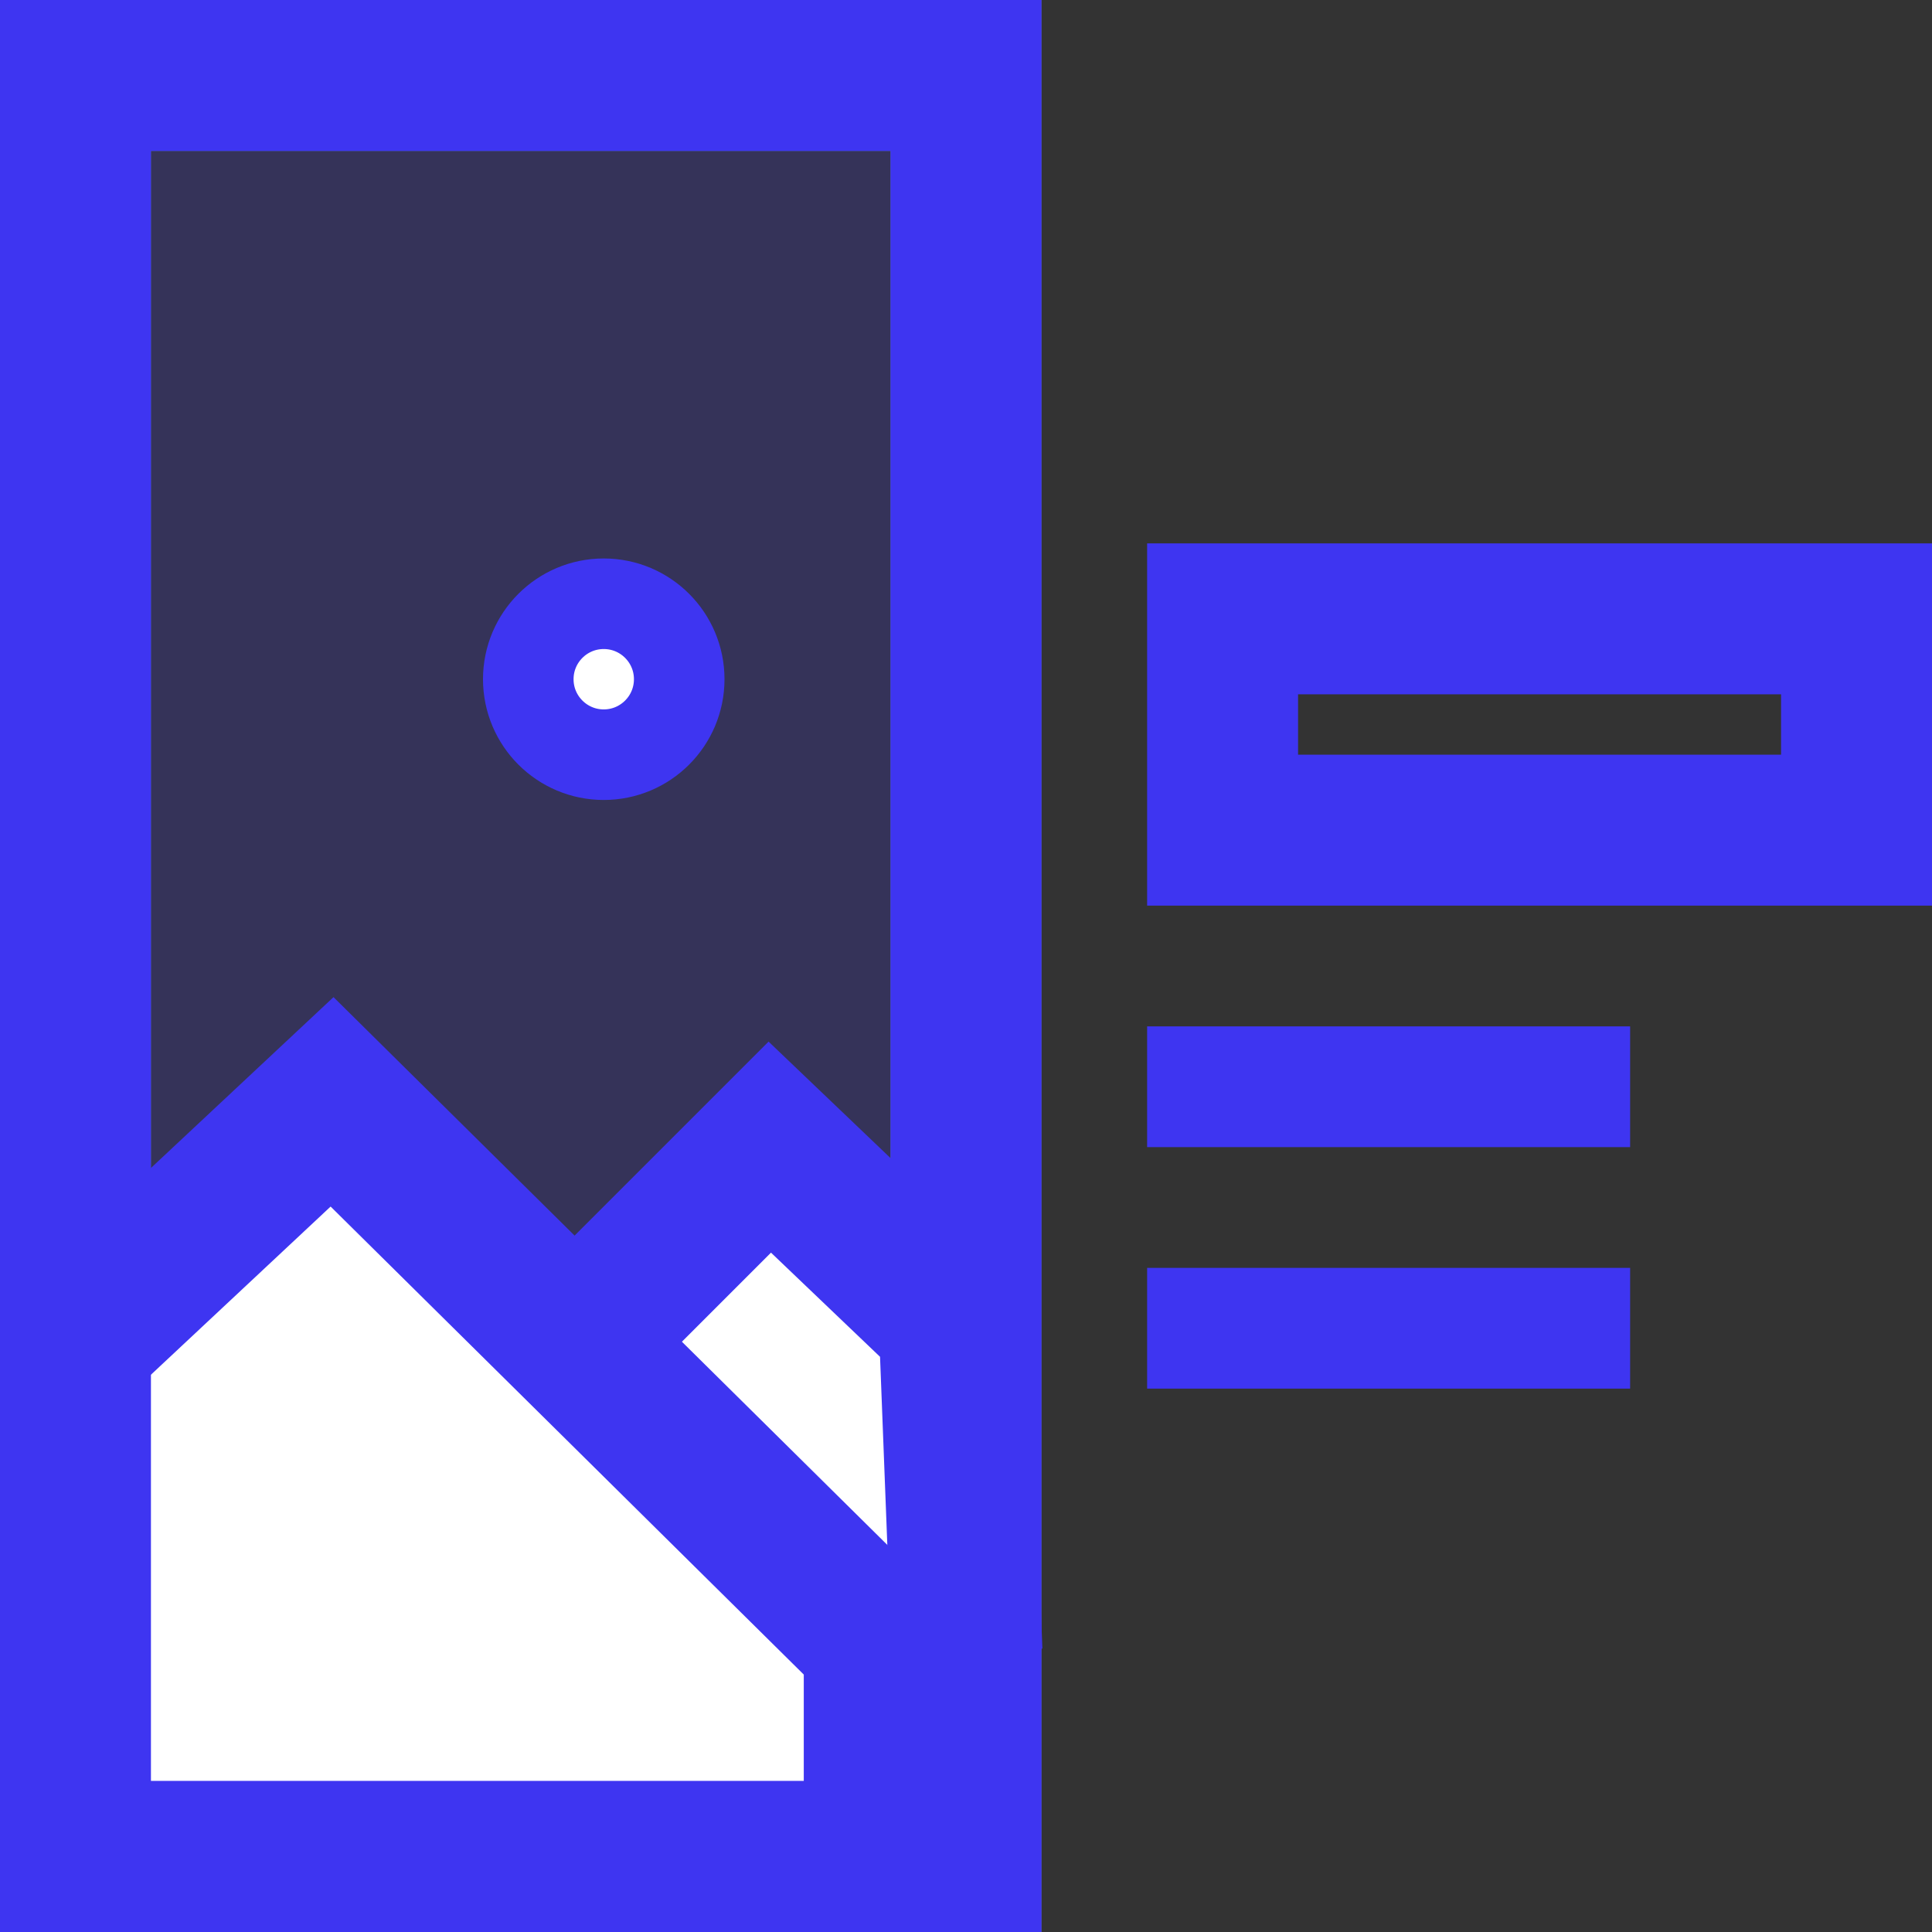
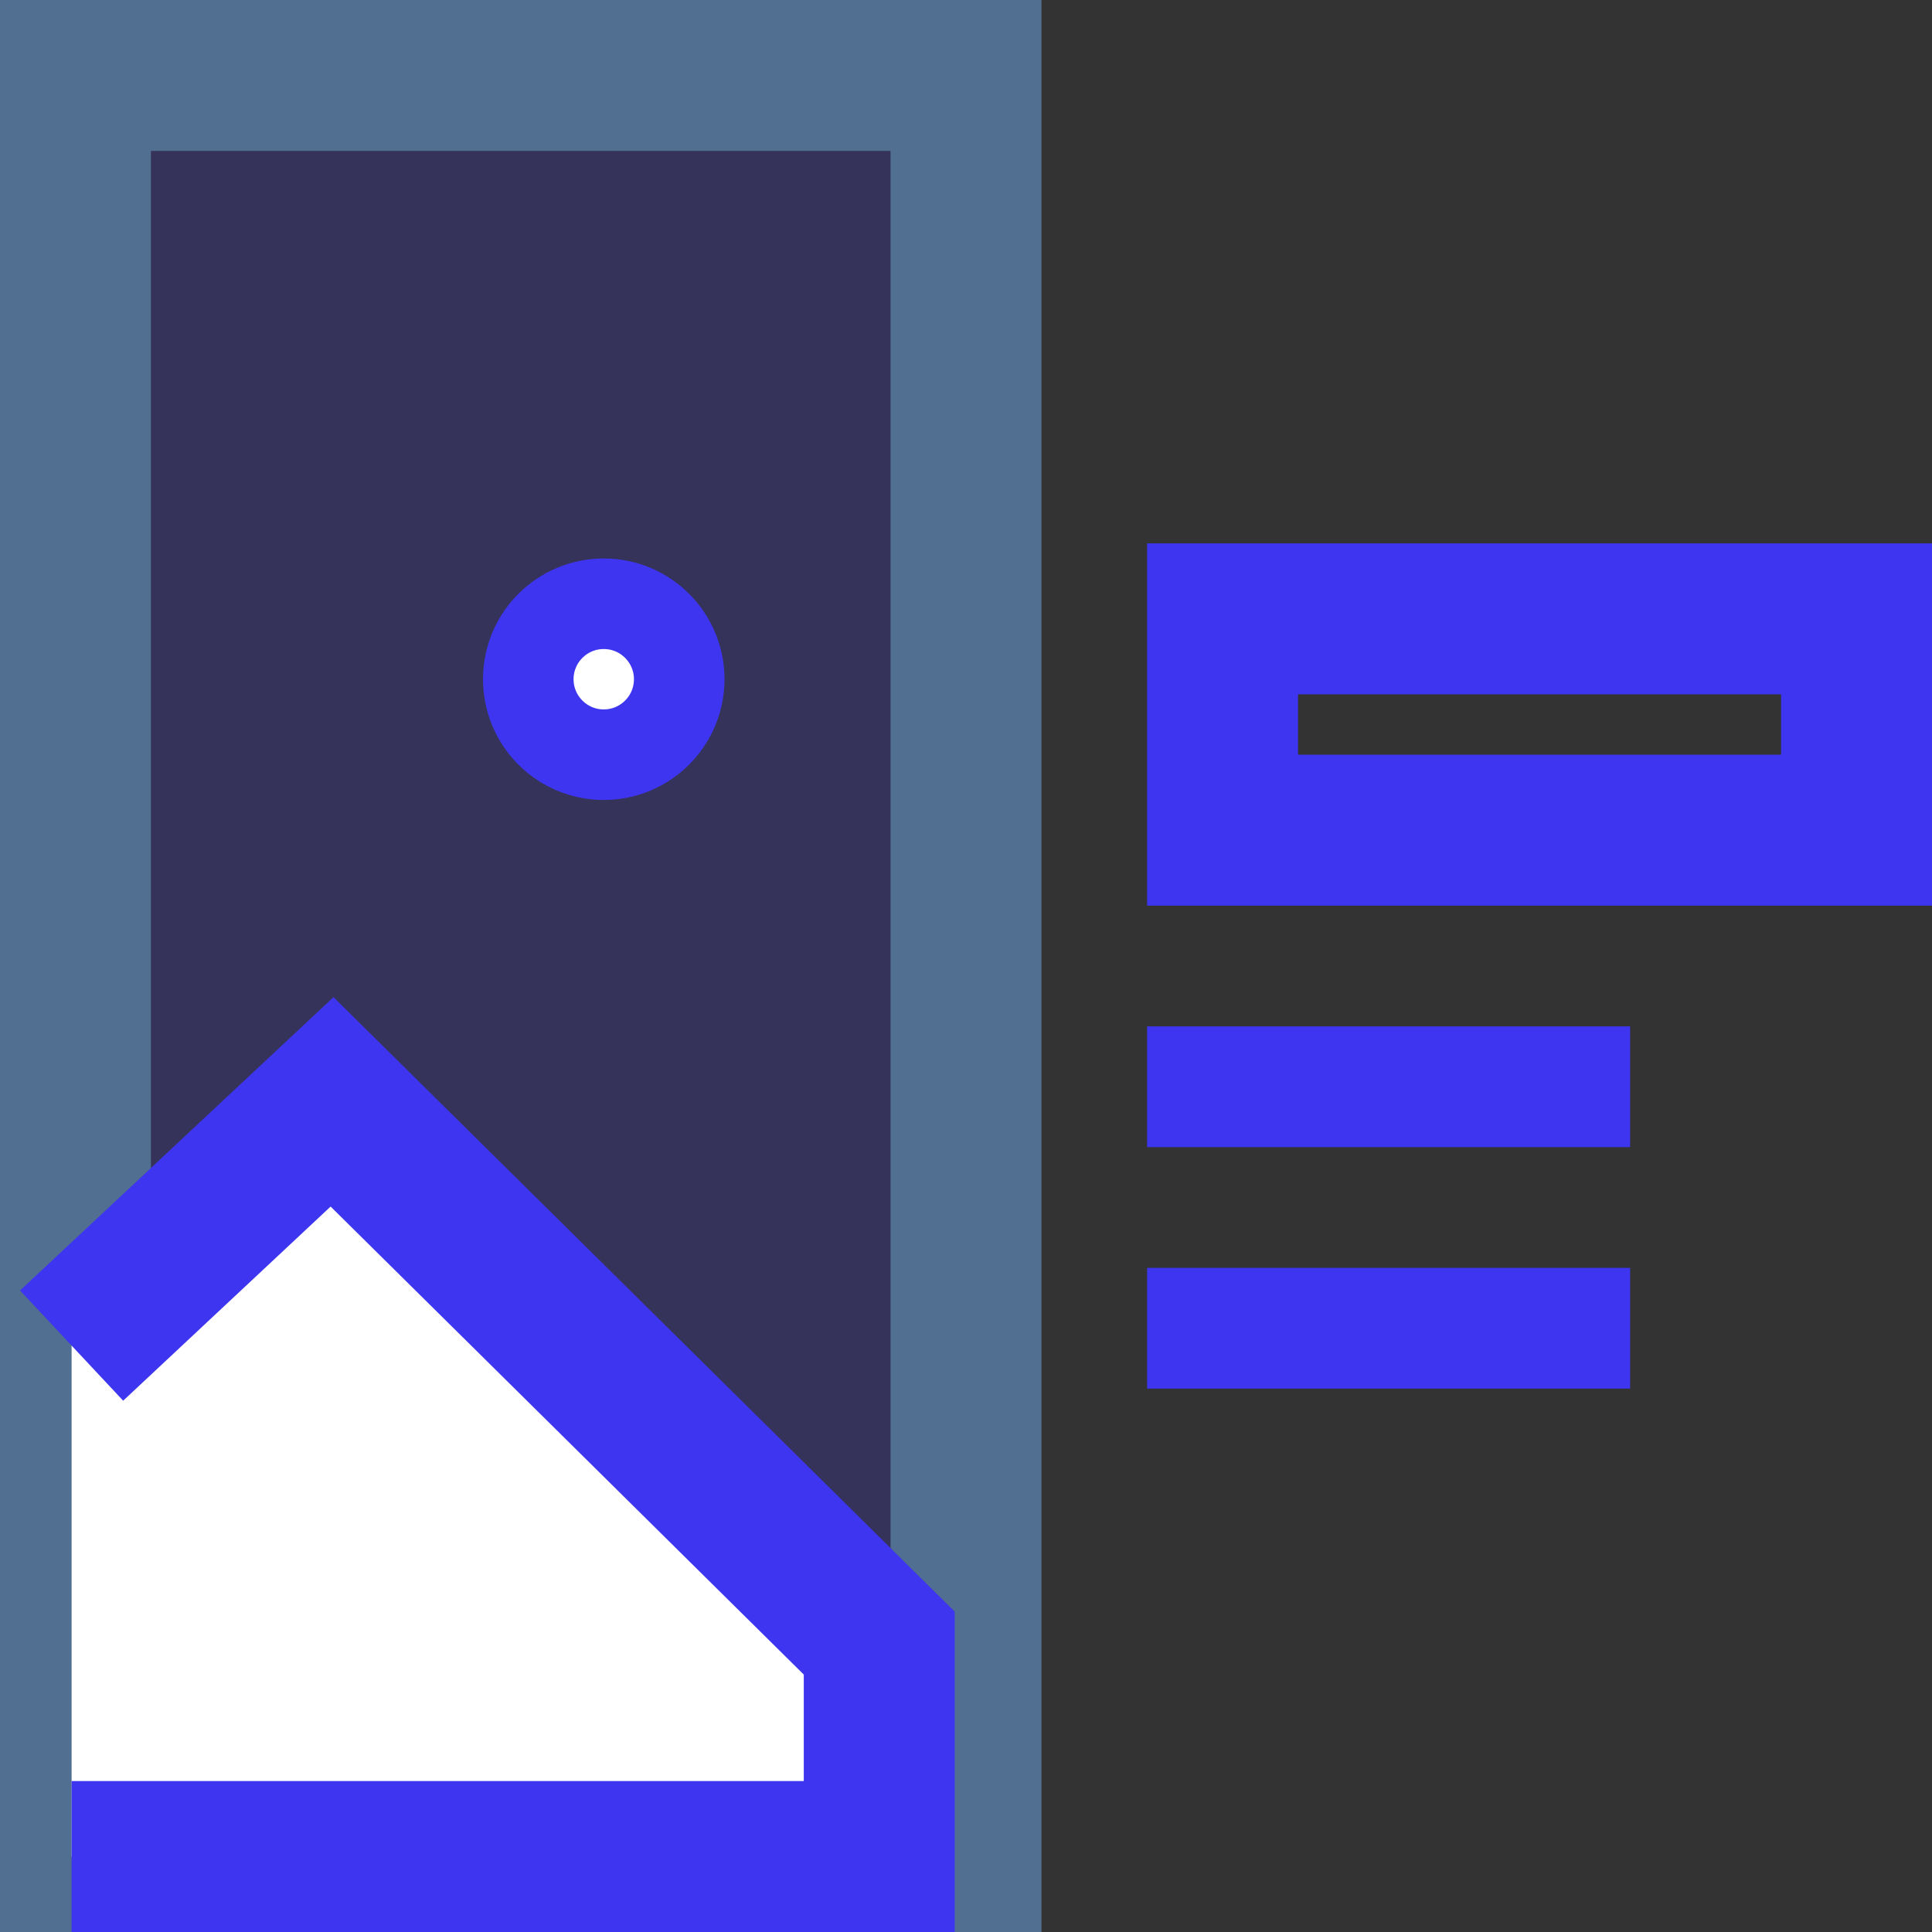
<svg xmlns="http://www.w3.org/2000/svg" width="128px" height="128px" viewBox="0 0 128 128" version="1.1">
  <rect x="0" y="0" width="128" height="128" fill="#333333" stroke="none" />
  <title>pwr-icon_feature-media-split</title>
  <g id="Page-2" stroke="none" stroke-width="1" fill="none" fill-rule="evenodd">
    <g id="Feature-Overview" transform="translate(-896, -640)">
      <g id="media-split" transform="translate(896, 640)">
        <rect id="Rectangle-Copy-3" stroke="#516F90" stroke-width="10" fill-opacity="0.2" fill="#3E35F1" x="5" y="5" width="59" height="118" />
        <rect id="Rectangle-Copy-3" stroke="#3E35F1" stroke-width="10" x="81" y="41" width="42" height="14" />
-         <polyline id="Path-3-Copy" stroke="#3E35F1" stroke-width="10" fill="#FFFFFF" points="27 100 51 76 63.223 87.675 64.064 109.416" />
        <polyline id="Path-3" stroke="#3E35F1" stroke-width="10" fill="#FFFFFF" points="4.744 89.149 22 73 58.252 108.857 58.252 123 4.744 123" />
-         <rect id="Rectangle-Copy-3" stroke="#3E35F1" stroke-width="10" x="5" y="5" width="59" height="118" />
        <circle id="Oval" stroke="#3E35F1" stroke-width="6" fill="#FFFFFF" cx="40" cy="45" r="5" />
        <rect id="Rectangle-Copy-9" fill="#3E35F1" x="76" y="68" width="32" height="8" />
        <rect id="Rectangle-Copy-20" fill="#3E35F1" x="76" y="84" width="32" height="8" />
      </g>
    </g>
  </g>
</svg>